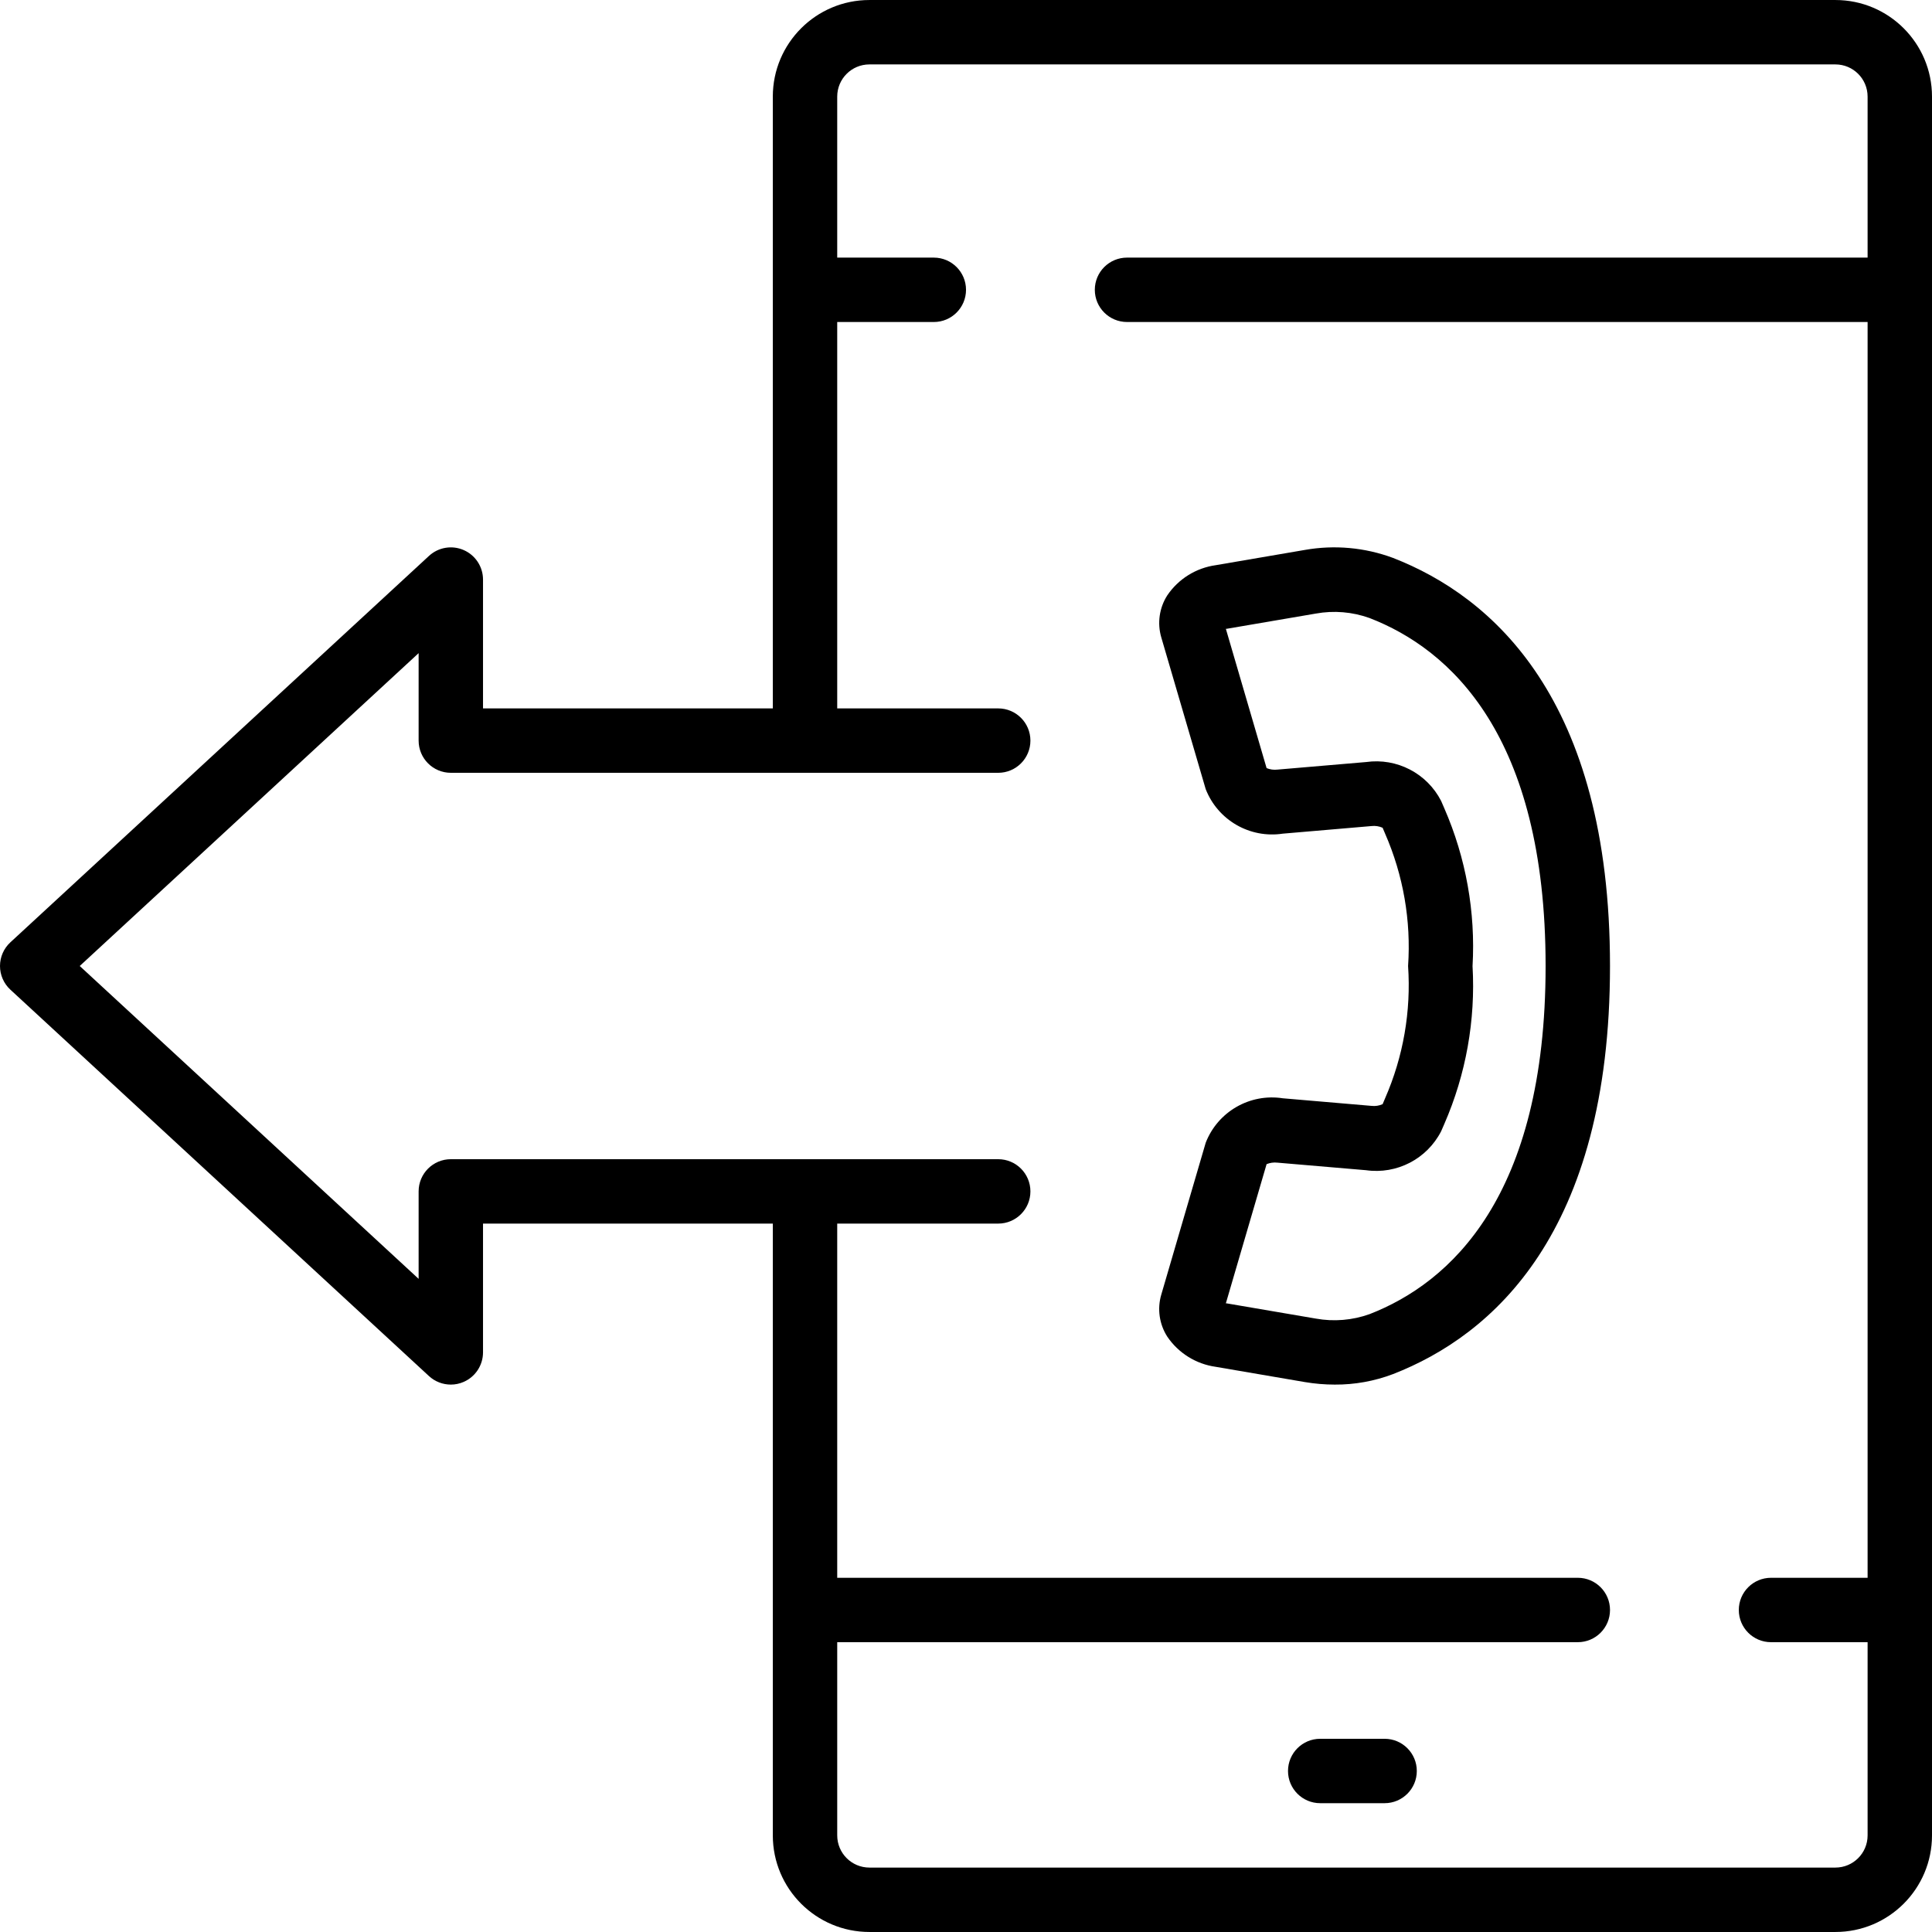
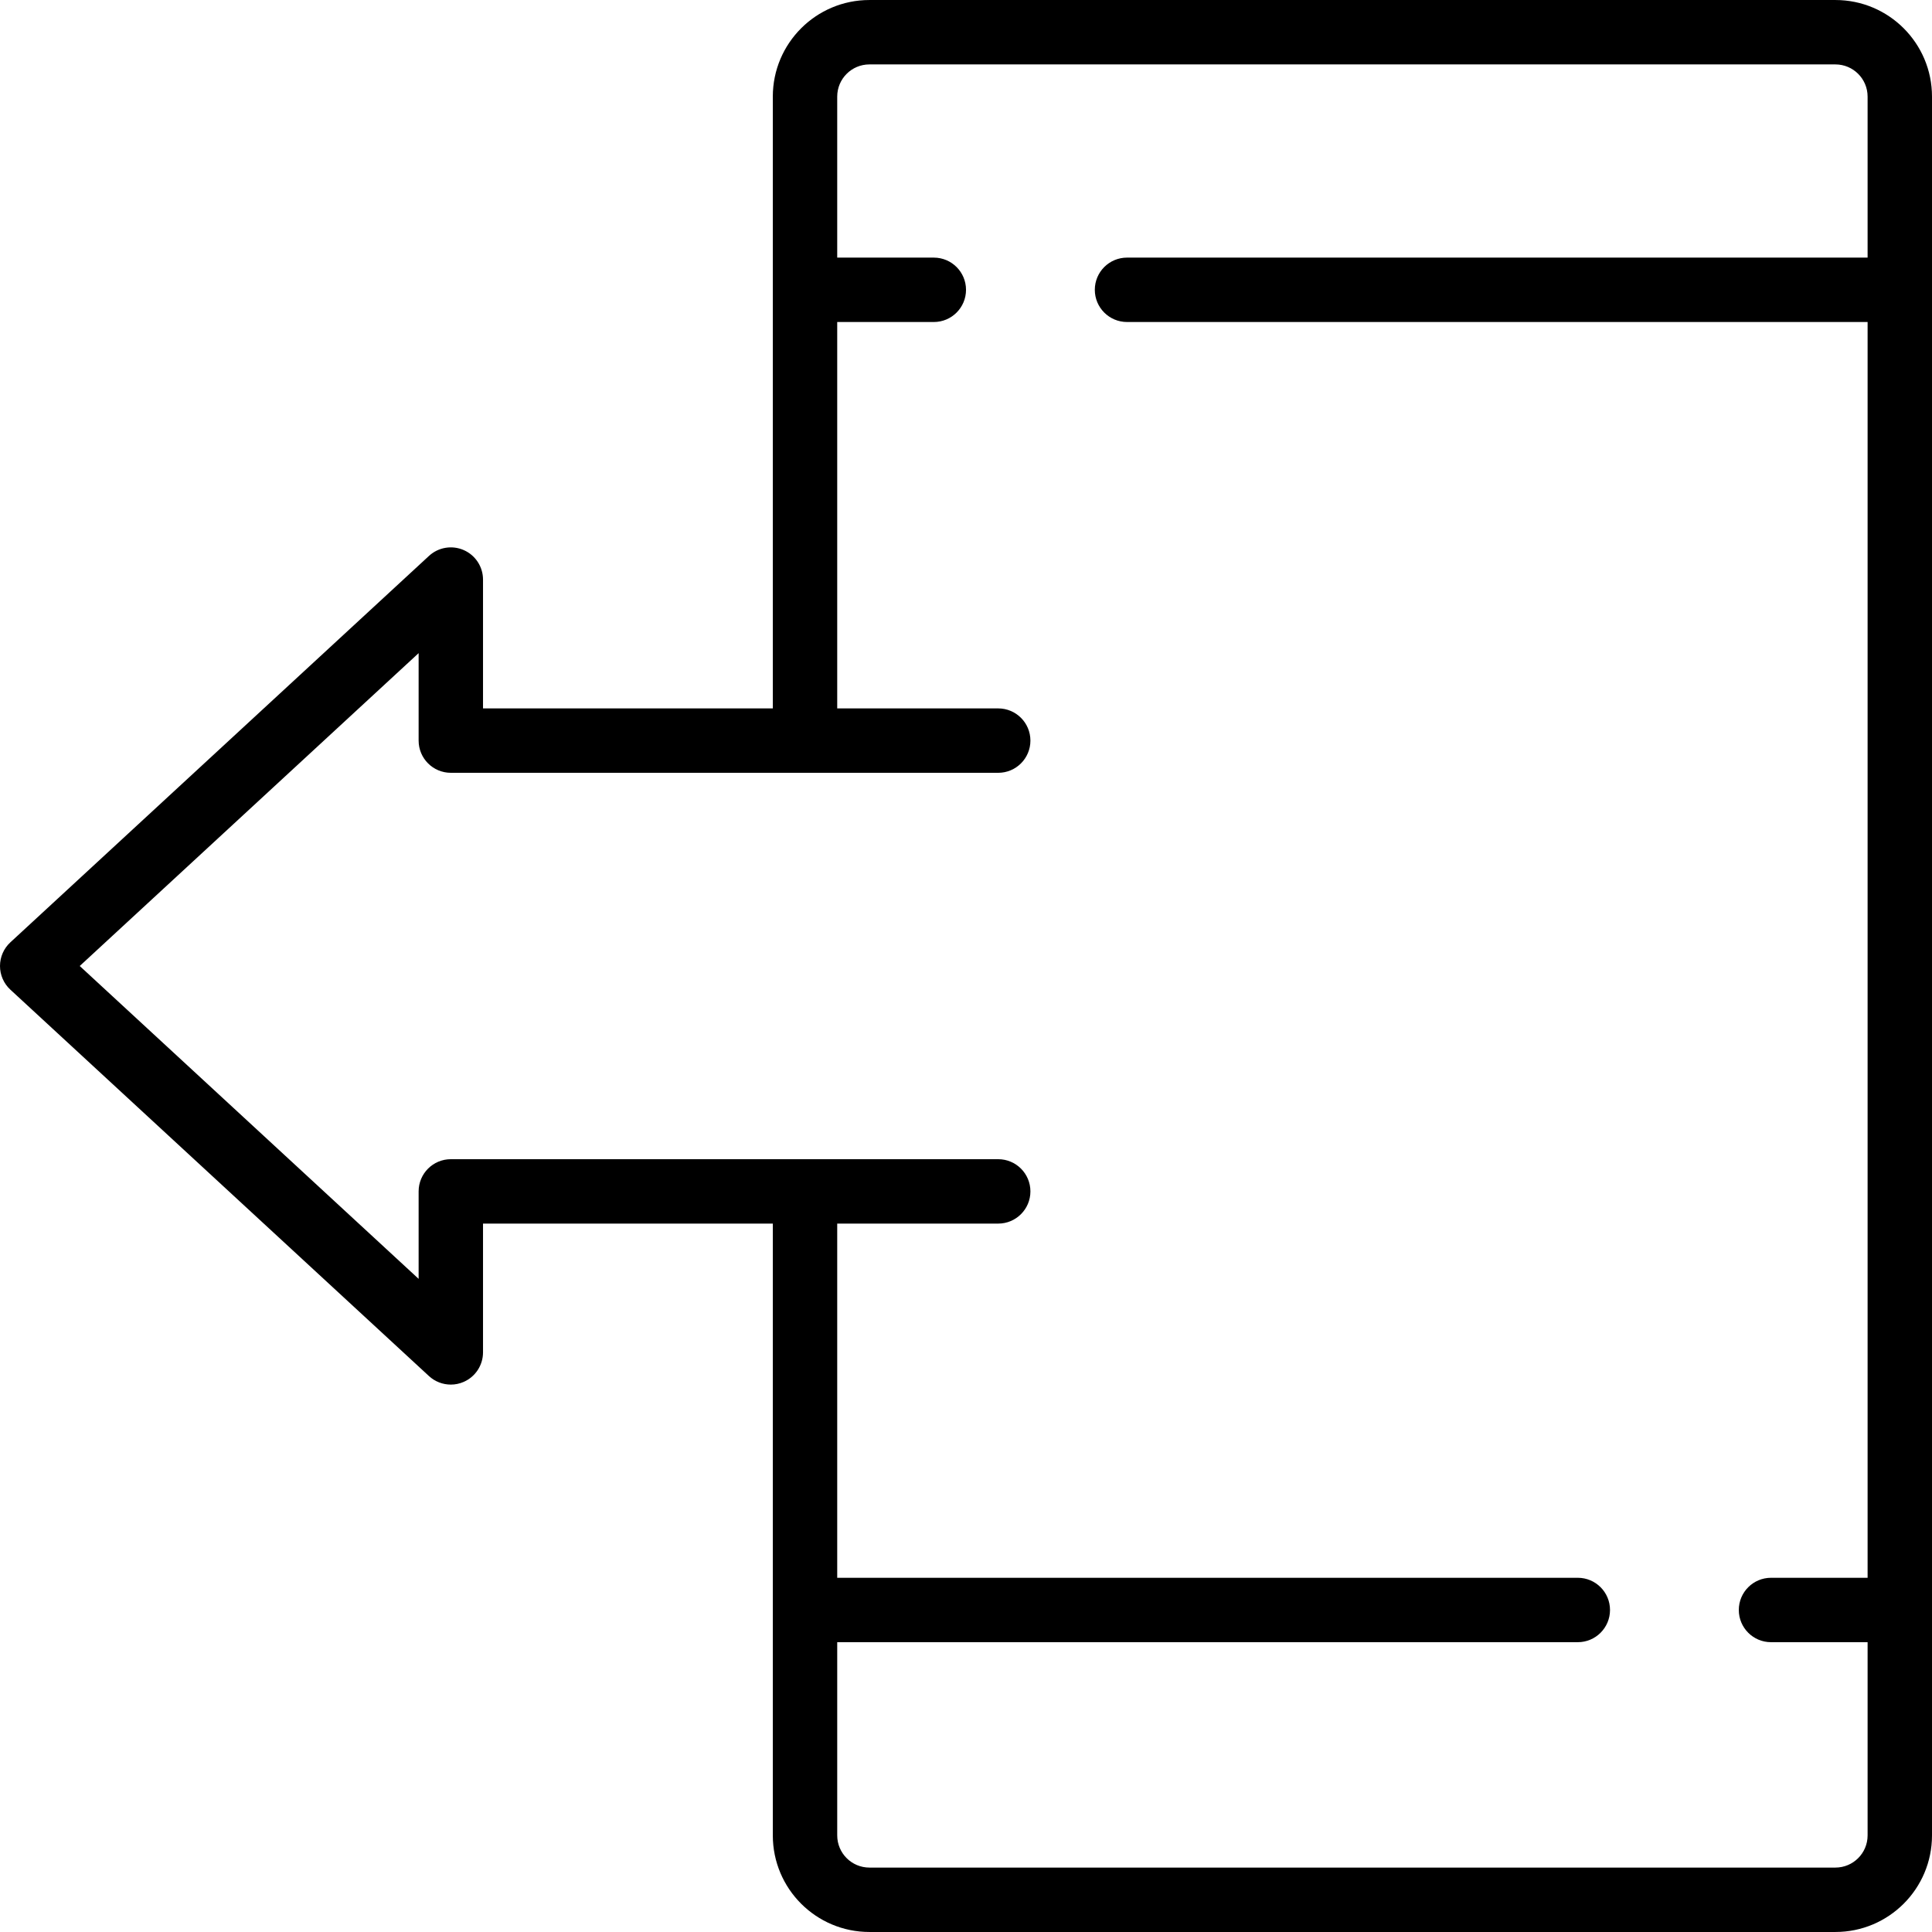
<svg xmlns="http://www.w3.org/2000/svg" version="1.1" id="Capa_1" x="0px" y="0px" viewBox="0 0 512.008 512.008" style="enable-background:new 0 0 512.008 512.008;" xml:space="preserve">
  <g transform="translate(-1)">
    <g>
      <g>
        <path d="M487.408,0.004h-256c-14.138,0-25.6,11.461-25.6,25.6v162.133h-76.8v-34.133c0.003-3.392-2.004-6.464-5.111-7.825     c-3.108-1.36-6.726-0.751-9.216,1.552L3.747,249.732C1.996,251.347,1,253.621,1,256.004c0,2.383,0.996,4.656,2.747,6.272     l110.933,102.4c1.578,1.456,3.647,2.263,5.794,2.261c1.175,0.002,2.338-0.243,3.413-0.717c3.108-1.357,5.118-4.425,5.12-7.817     v-34.133h76.8v162.133c0,14.138,11.462,25.6,25.6,25.6h256c14.138,0,25.6-11.461,25.6-25.6v-460.8     C513.008,11.465,501.546,0.004,487.408,0.004z M495.941,68.271H299.675c-4.713,0-8.533,3.82-8.533,8.533s3.82,8.533,8.533,8.533     h196.267v332.8h-25.6c-4.713,0-8.533,3.82-8.533,8.533s3.82,8.533,8.533,8.533h25.6v51.2c0,4.713-3.82,8.533-8.533,8.533h-256     c-4.713,0-8.533-3.82-8.533-8.533v-51.2h196.267c4.713,0,8.533-3.82,8.533-8.533s-3.82-8.533-8.533-8.533H222.875v-93.867h42.667     c4.713,0,8.533-3.82,8.533-8.533s-3.821-8.533-8.533-8.533H120.475c-4.713,0-8.533,3.82-8.533,8.533v23.177l-89.813-82.91     l89.813-82.91v23.177c0,4.713,3.82,8.533,8.533,8.533h145.067c4.713,0,8.533-3.82,8.533-8.533s-3.821-8.533-8.533-8.533h-42.667     v-102.4h25.6c4.713,0,8.533-3.82,8.533-8.533s-3.82-8.533-8.533-8.533h-25.6V25.604c0-4.713,3.82-8.533,8.533-8.533h256     c4.713,0,8.533,3.82,8.533,8.533V68.271z" />
-         <path d="M367.941,460.804h-17.067c-4.713,0-8.533,3.82-8.533,8.533s3.82,8.533,8.533,8.533h17.067     c4.713,0,8.533-3.82,8.533-8.533S372.654,460.804,367.941,460.804z" />
-         <path d="M367.412,292.621c-0.923,0.411-1.94,0.568-2.944,0.452l-23.518-2.014c-8.728-1.349-17.221,3.552-20.42,11.784     l-5.376,18.364l-6.409,21.922c-1.092,3.755-0.51,7.798,1.596,11.093c2.958,4.366,7.628,7.275,12.851,8.004l23.637,4.045     c2.611,0.441,5.254,0.664,7.902,0.666c5.273,0.033,10.507-0.91,15.437-2.782c26.231-10.214,57.506-37.274,57.506-108.151     S396.4,158.067,370.16,147.853c-7.453-2.767-15.509-3.498-23.339-2.116l-23.629,4.045c-5.223,0.729-9.893,3.638-12.851,8.004     c-2.101,3.297-2.683,7.338-1.596,11.093l11.785,40.26c3.217,8.218,11.695,13.114,20.42,11.793l23.518-2.014     c1.004-0.116,2.021,0.04,2.944,0.452l0.657,1.553c4.823,11.033,6.913,23.067,6.093,35.08c0.818,12.008-1.272,24.036-6.093,35.063     L367.412,292.621z M382.917,299.814l0.853-1.963c5.734-13.159,8.295-27.482,7.475-41.813c0.82-14.331-1.741-28.654-7.475-41.813     l-0.853-1.971c-3.762-7.322-11.75-11.457-19.9-10.3l-23.518,2.005c-0.963,0.108-1.938-0.03-2.833-0.401l-10.795-36.915h0.205     l23.62-4.036c4.777-0.87,9.7-0.46,14.268,1.186c21.282,8.243,46.643,30.976,46.643,92.211c0,61.235-25.361,83.968-46.635,92.254     c-4.57,1.64-9.49,2.049-14.268,1.186l-23.629-4.036h-0.205l10.795-36.89c0.895-0.371,1.87-0.509,2.833-0.401l23.518,2.005     C371.169,311.275,379.156,307.138,382.917,299.814z" />
      </g>
    </g>
  </g>
  <g>
</g>
  <g>
</g>
  <g>
</g>
  <g>
</g>
  <g>
</g>
  <g>
</g>
  <g>
</g>
  <g>
</g>
  <g>
</g>
  <g>
</g>
  <g>
</g>
  <g>
</g>
  <g>
</g>
  <g>
</g>
  <g>
</g>
</svg>